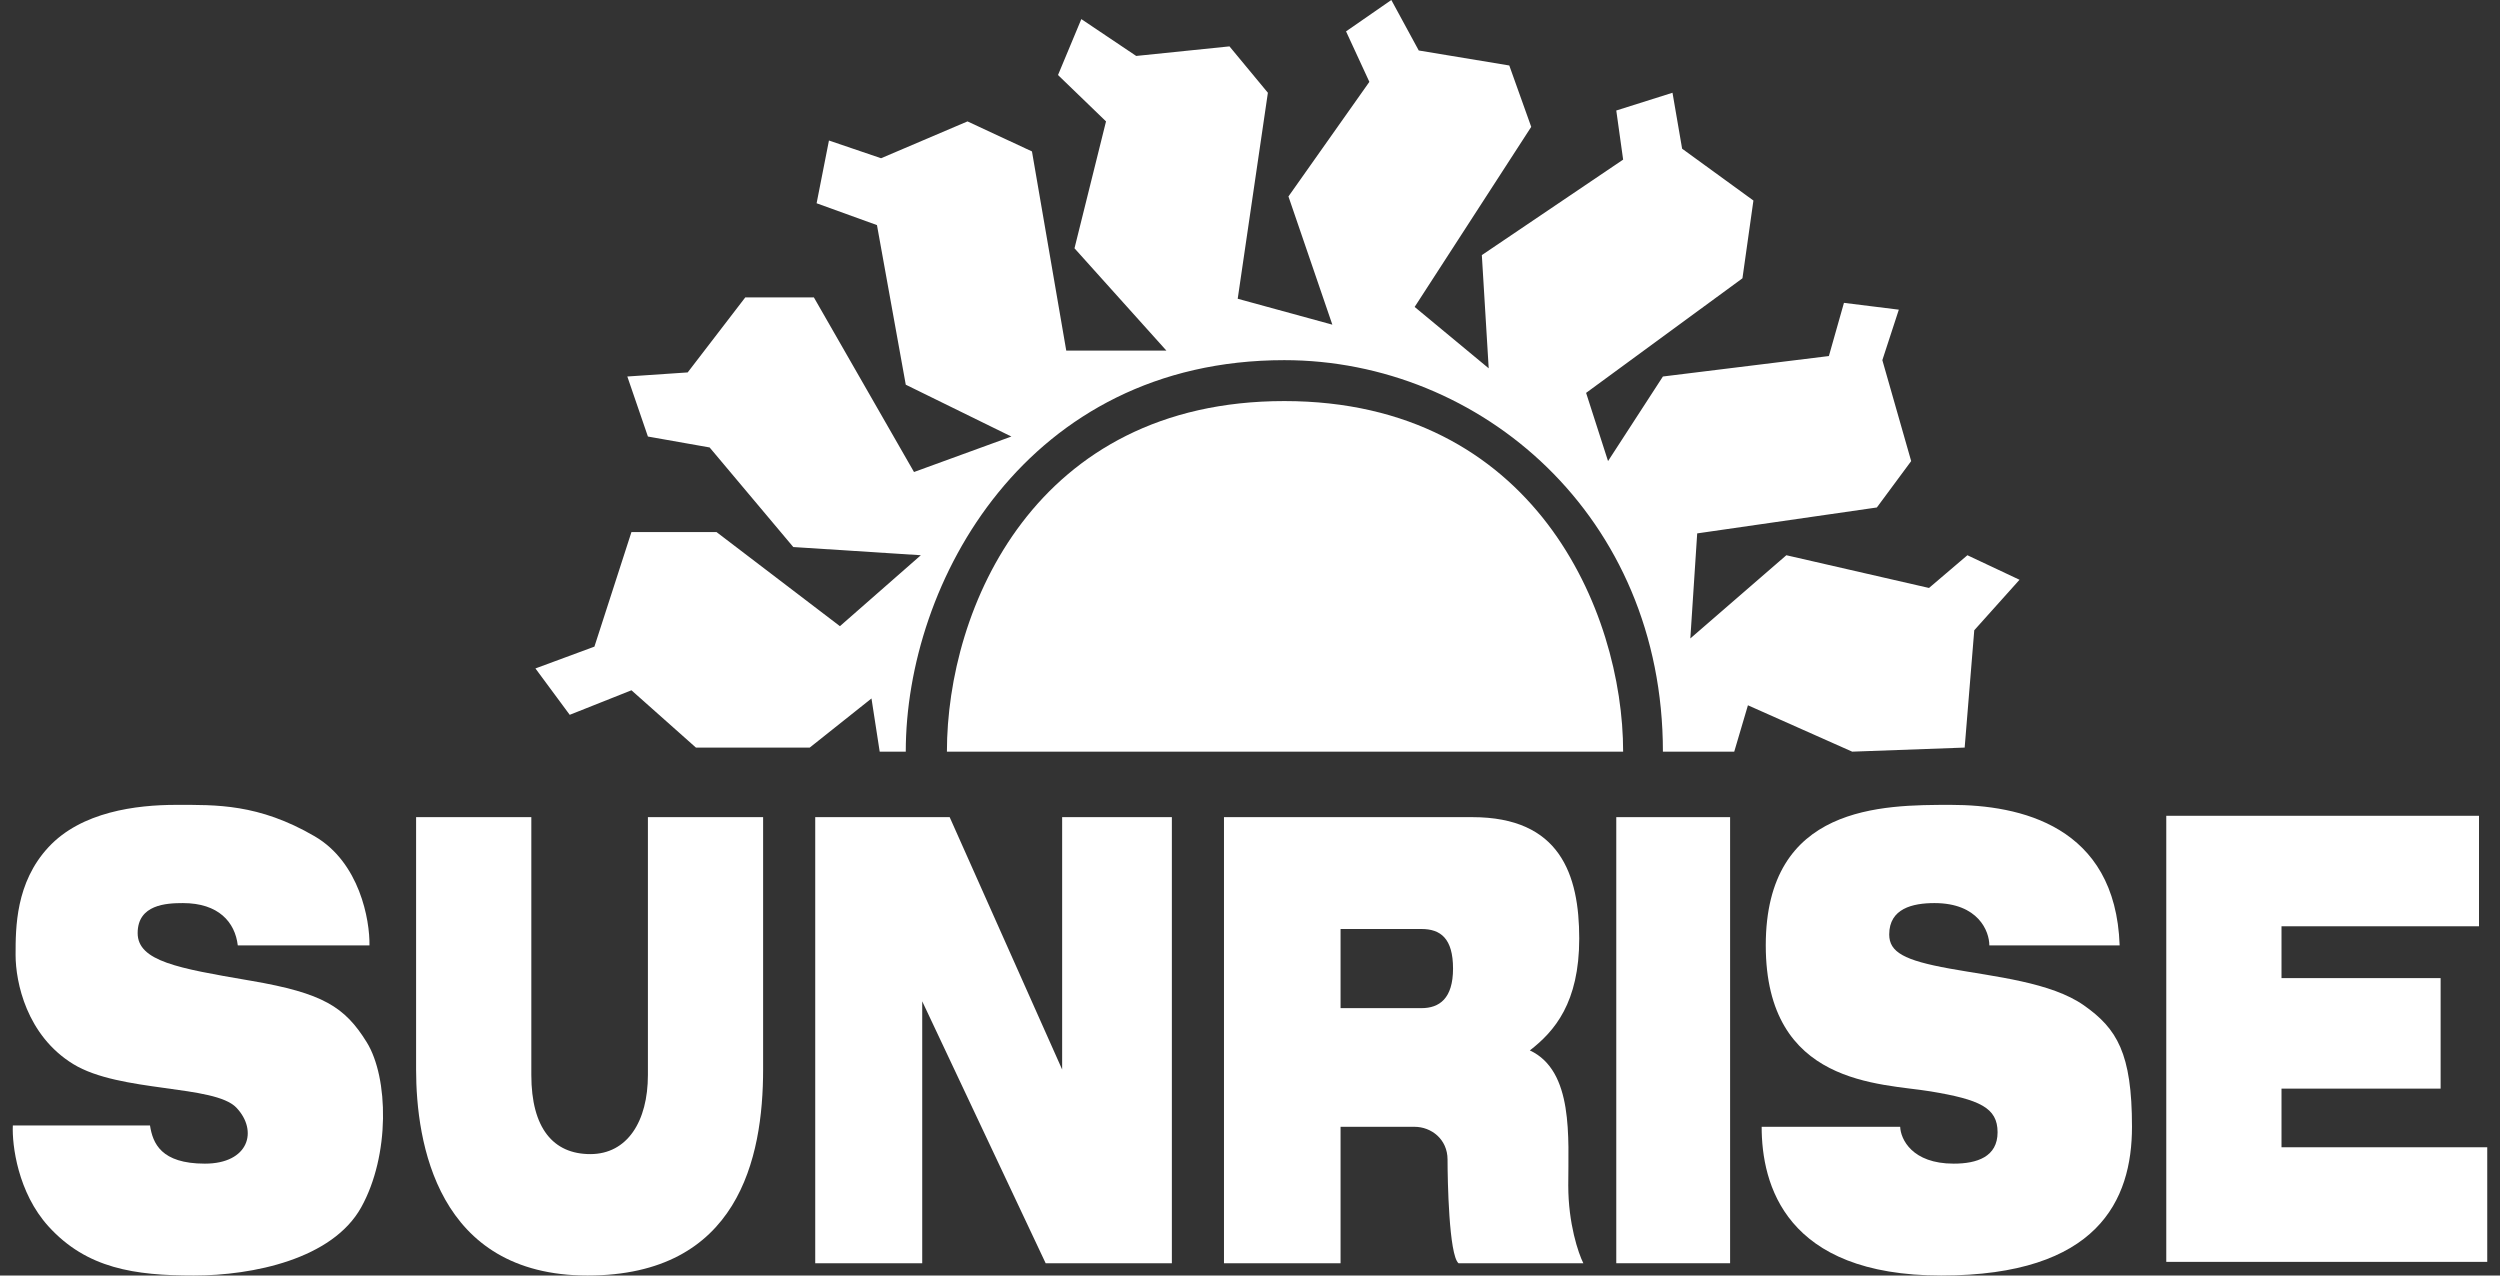
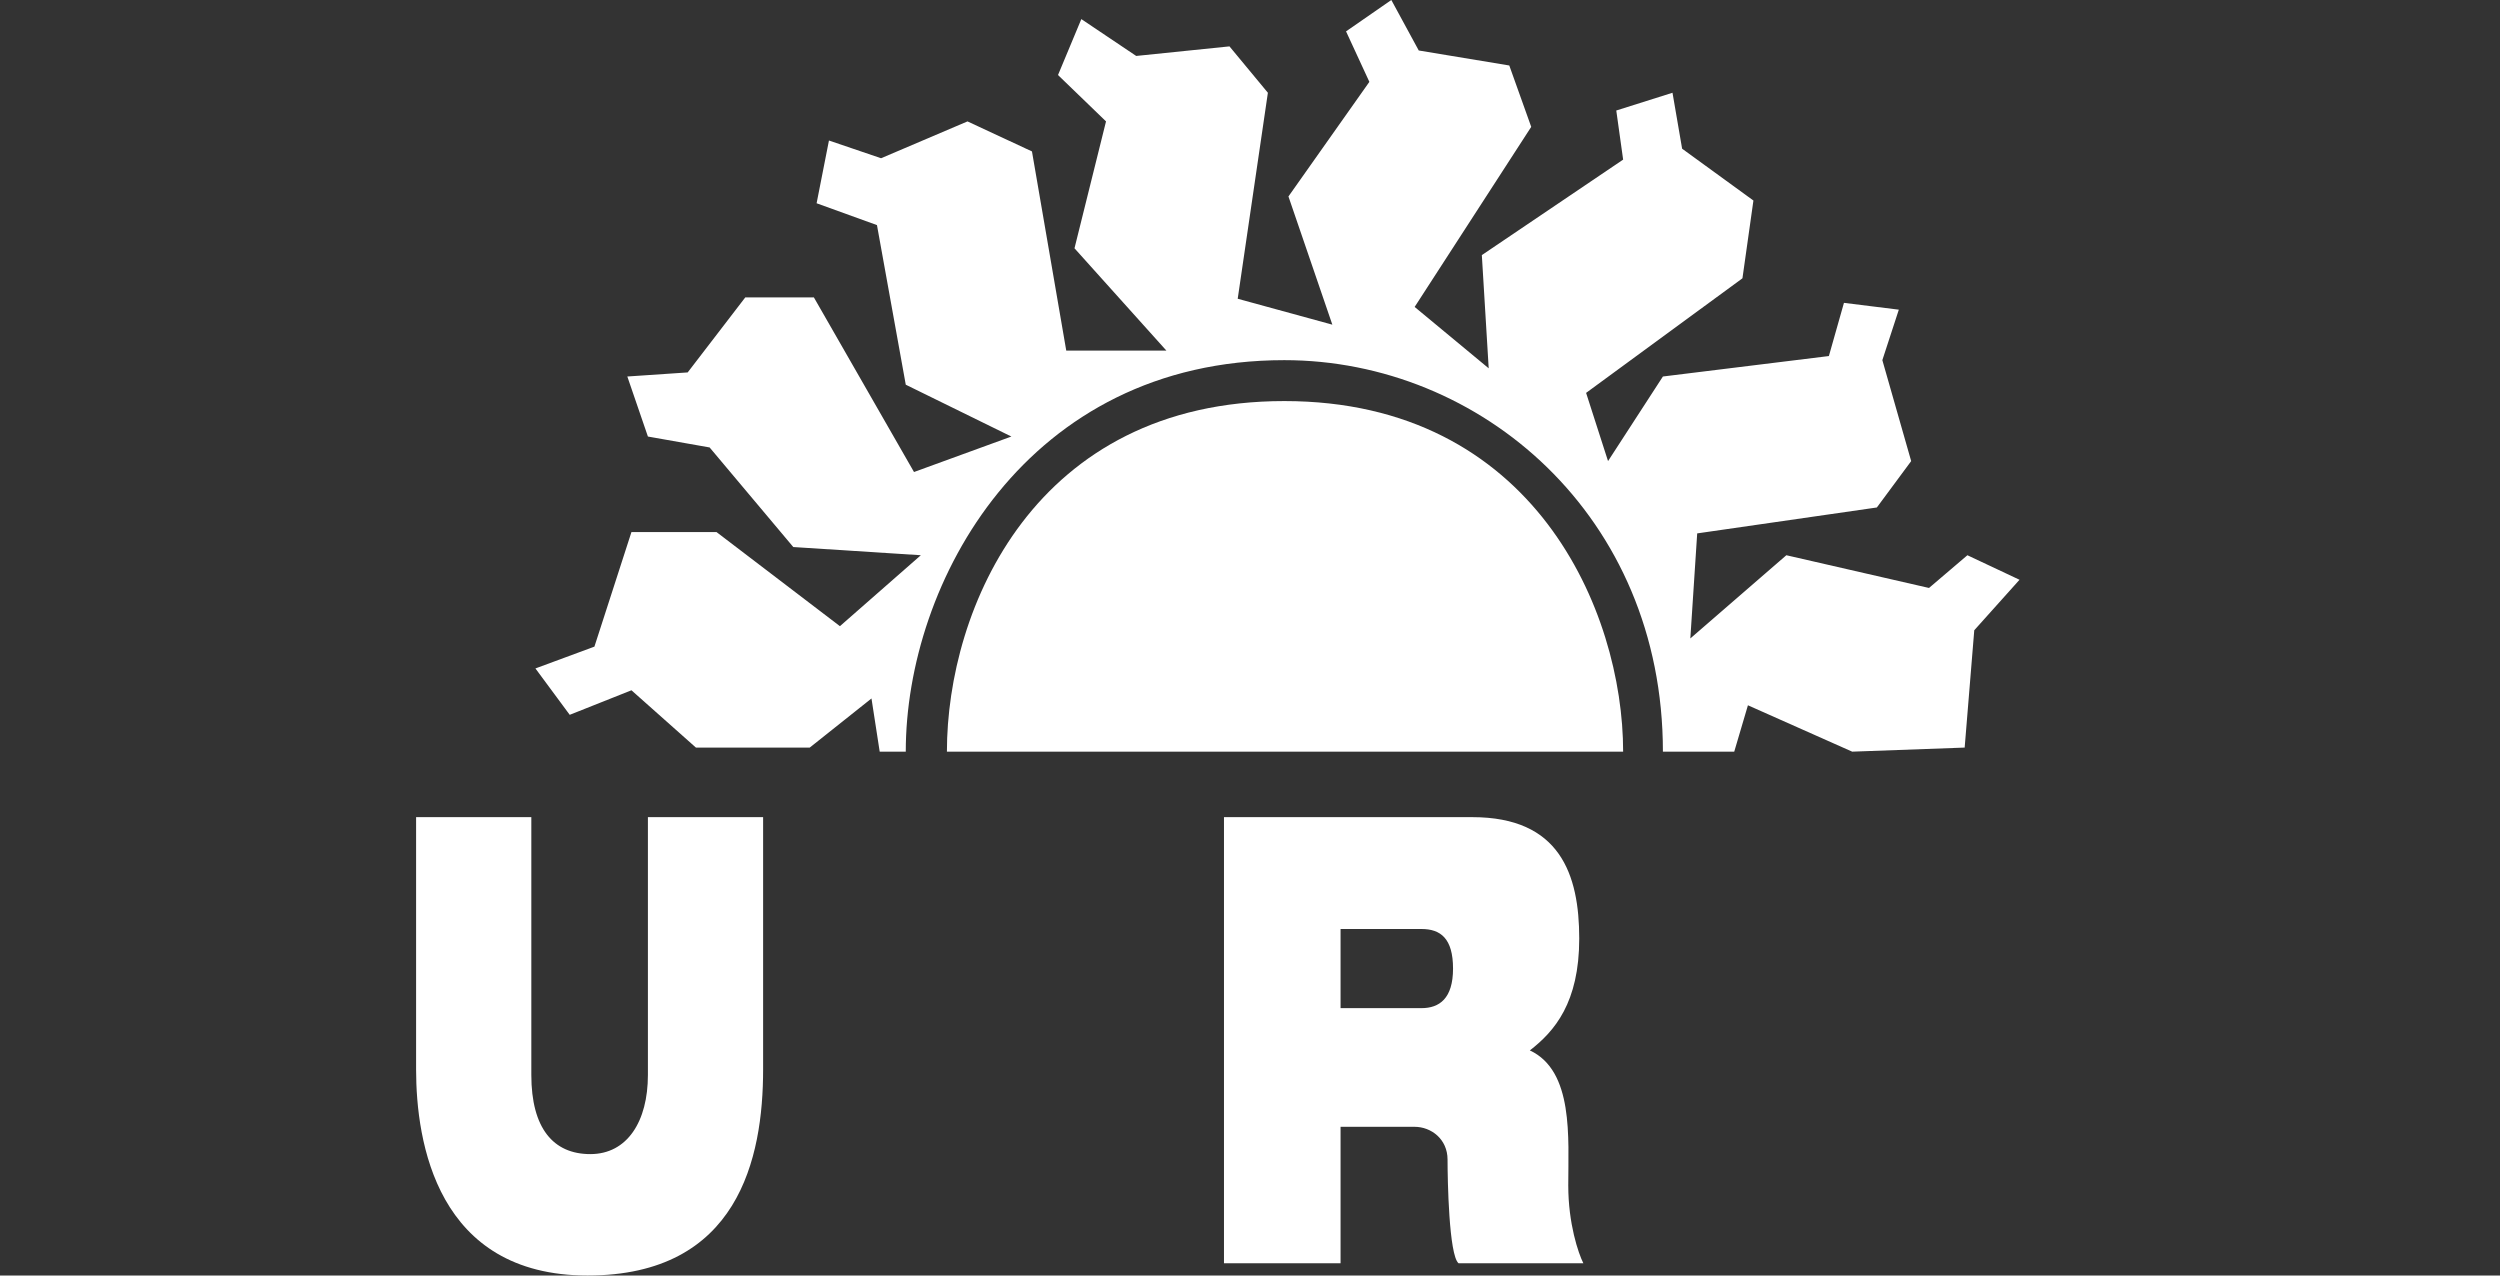
<svg xmlns="http://www.w3.org/2000/svg" width="98" height="50" viewBox="0 0 98 50" fill="none">
  <rect x="0" y="0" width="98" height="50" fill="#333333" stroke="none" />
-   <path d="M9.321 37.059H14.483C14.501 36.061 14.096 33.807 12.332 32.781C10.128 31.497 8.461 31.551 6.902 31.551C5.343 31.551 3.192 31.818 1.901 33.209C0.611 34.599 0.611 36.364 0.611 37.433C0.611 38.503 1.041 40.588 2.869 41.711C4.697 42.834 8.407 42.513 9.268 43.422C10.128 44.332 9.751 45.615 8.031 45.615C6.31 45.615 5.988 44.813 5.88 44.118H0.503C0.468 44.884 0.697 46.749 1.901 48.075C3.407 49.733 5.289 50 7.601 50C9.913 50 13.031 49.358 14.16 47.326C15.29 45.294 15.236 42.246 14.376 40.856C13.515 39.465 12.655 38.931 9.859 38.449L9.718 38.425C7.007 37.959 5.396 37.681 5.396 36.578C5.396 35.455 6.525 35.401 7.171 35.401C8.569 35.401 9.214 36.15 9.321 37.059Z" fill="white" />
  <path d="M16.311 32.032H20.828V42.139C20.828 44.225 21.688 45.241 23.14 45.241C24.591 45.241 25.398 43.957 25.398 42.139V32.032H29.914V41.925C29.914 45.401 28.946 50 23.032 50C17.118 50 16.311 44.759 16.311 41.925V32.032Z" fill="white" />
-   <path d="M31.957 49.519H36.151V39.251L40.99 49.519H45.937V32.032H41.636V41.925L37.227 32.032H31.957V49.519Z" fill="white" />
  <path fill-rule="evenodd" clip-rule="evenodd" d="M47.98 49.519H52.55V44.171H55.454C56.099 44.171 56.744 44.652 56.744 45.455C56.744 46.257 56.798 49.198 57.174 49.519H62.067C61.87 49.127 61.476 47.968 61.476 46.471C61.476 44.599 61.691 41.979 59.97 41.176C60.938 40.428 61.906 39.305 61.906 36.791C61.906 34.278 61.153 32.032 57.712 32.032H47.98V49.519ZM52.55 36.417V39.519H55.723C56.422 39.519 56.959 39.144 56.959 37.968C56.959 36.791 56.475 36.417 55.723 36.417H52.55Z" fill="white" />
-   <path d="M63.358 49.519H67.82V32.032H63.358V49.519Z" fill="white" />
-   <path d="M69.057 44.171H74.487C74.505 44.652 74.95 45.615 76.584 45.615C77.499 45.615 78.305 45.348 78.305 44.385C78.305 43.422 77.606 43.102 75.67 42.781C73.735 42.46 69.218 42.567 69.218 37.059C69.218 31.551 73.788 31.551 76.477 31.551C79.165 31.551 82.929 32.353 83.09 37.059H77.982C77.982 36.506 77.552 35.401 75.832 35.401C74.971 35.401 74.057 35.615 74.057 36.631C74.057 37.326 74.649 37.647 76.423 37.968C78.198 38.289 80.402 38.503 81.692 39.412C82.983 40.321 83.574 41.283 83.574 44.171C83.574 47.059 82.23 50 76.1 50C69.971 50 69.057 46.417 69.057 44.171Z" fill="white" />
-   <path d="M84.918 31.979V49.465H97.5V44.973H89.435V42.674H95.672V38.342H89.435V36.31H97.177V31.979H84.918Z" fill="white" />
  <path d="M35.506 29.465C35.506 22.834 40.238 14.118 50.346 14.118C58.035 14.118 65.186 20.214 65.186 29.465H67.982L68.519 27.647L72.606 29.465L77.015 29.305L77.391 24.706L79.165 22.727L77.122 21.765L75.617 23.048L70.025 21.765L66.261 25.027L66.53 20.909L73.573 19.893L74.918 18.075L73.788 14.118L74.434 12.139L72.283 11.872L71.692 13.957L65.186 14.759L63.035 18.075L62.175 15.401L68.304 10.909L68.734 7.861L65.939 5.829L65.562 3.636L63.358 4.332L63.627 6.257L58.088 10L58.357 14.438L55.454 12.032L60.024 4.973L59.164 2.567L55.615 1.979L54.54 0L52.765 1.23L53.679 3.209L50.507 7.701L52.228 12.727L48.518 11.711L49.701 3.636L48.195 1.818L44.539 2.193L42.388 0.749L41.474 2.941L43.356 4.759L42.12 9.733L45.722 13.743H41.797L40.453 5.936L37.926 4.759L34.538 6.203L32.495 5.508L32.011 7.968L34.377 8.824L35.506 15.08L39.646 17.112L35.829 18.503L31.904 11.658H29.215L26.957 14.599L24.591 14.759L25.398 17.112L27.817 17.54L31.097 21.444L36.097 21.765L32.925 24.546L28.086 20.856H24.753L23.301 25.348L20.989 26.203L22.333 28.021L24.753 27.059L27.28 29.305H31.742L34.162 27.38L34.484 29.465H35.506Z" fill="white" />
  <path d="M37.119 29.465H63.627C63.627 23.957 60.132 15.722 50.346 15.722C40.56 15.722 37.119 23.85 37.119 29.465Z" fill="white" />
</svg>